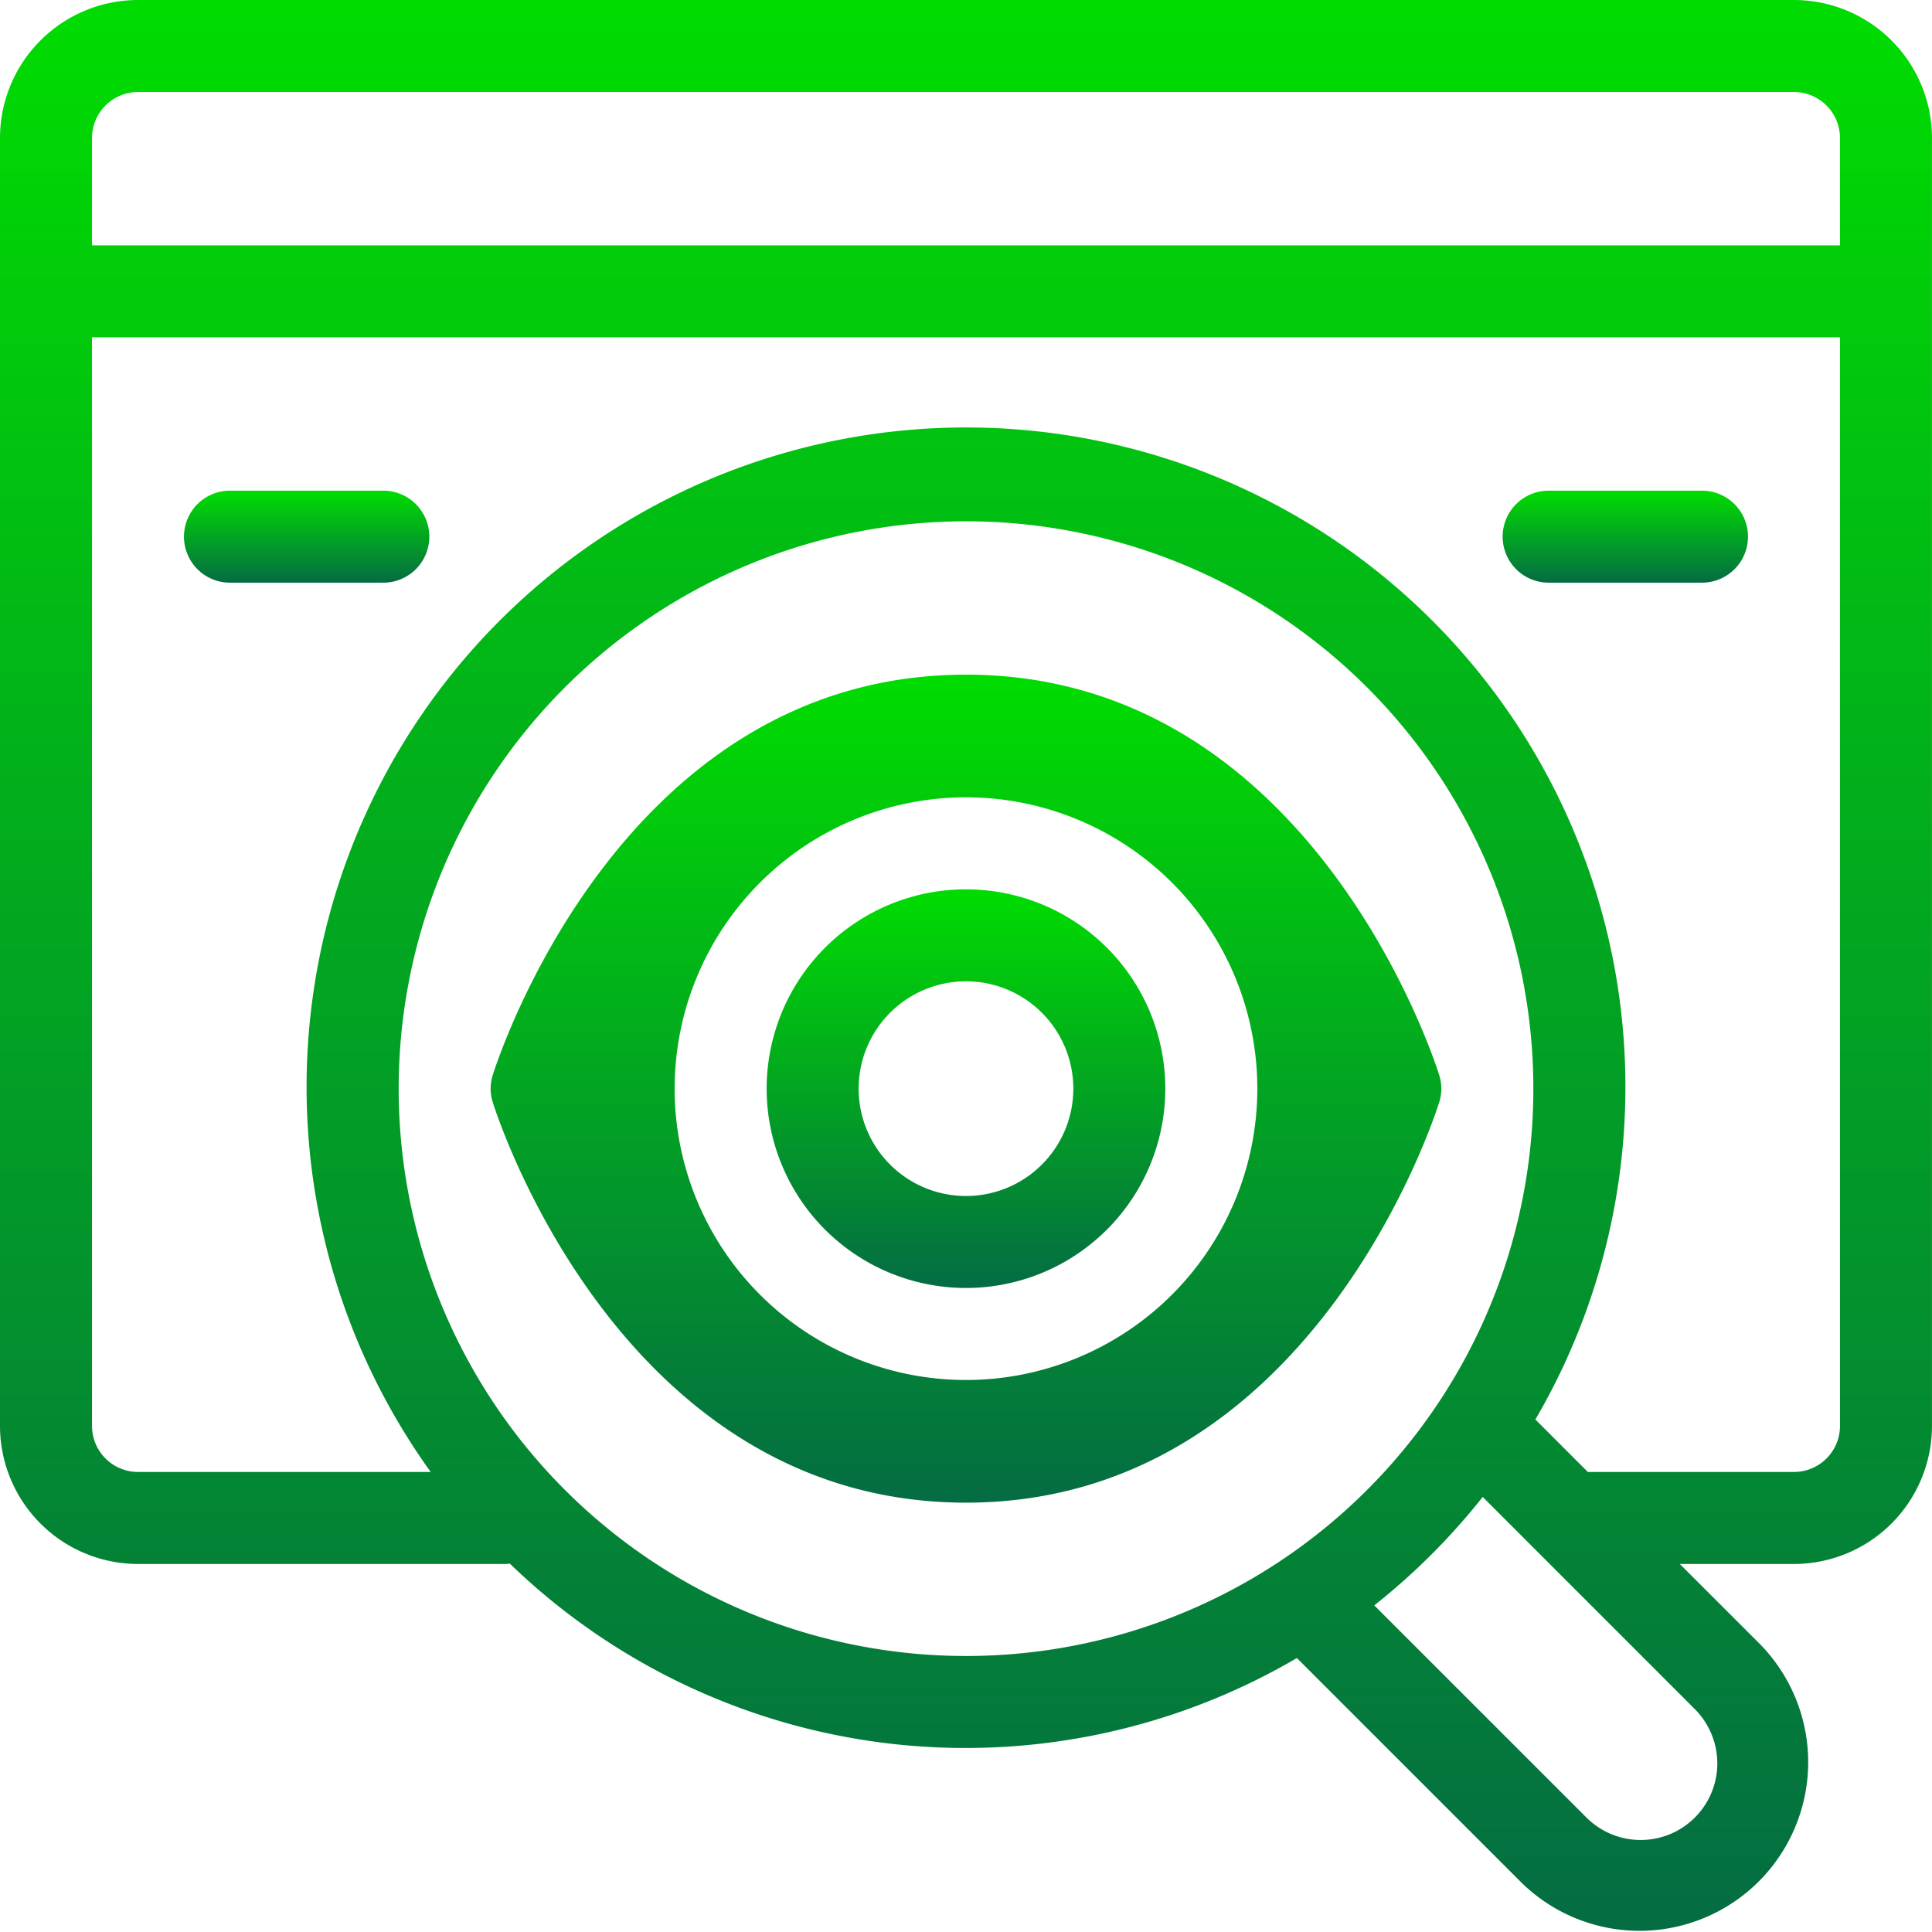
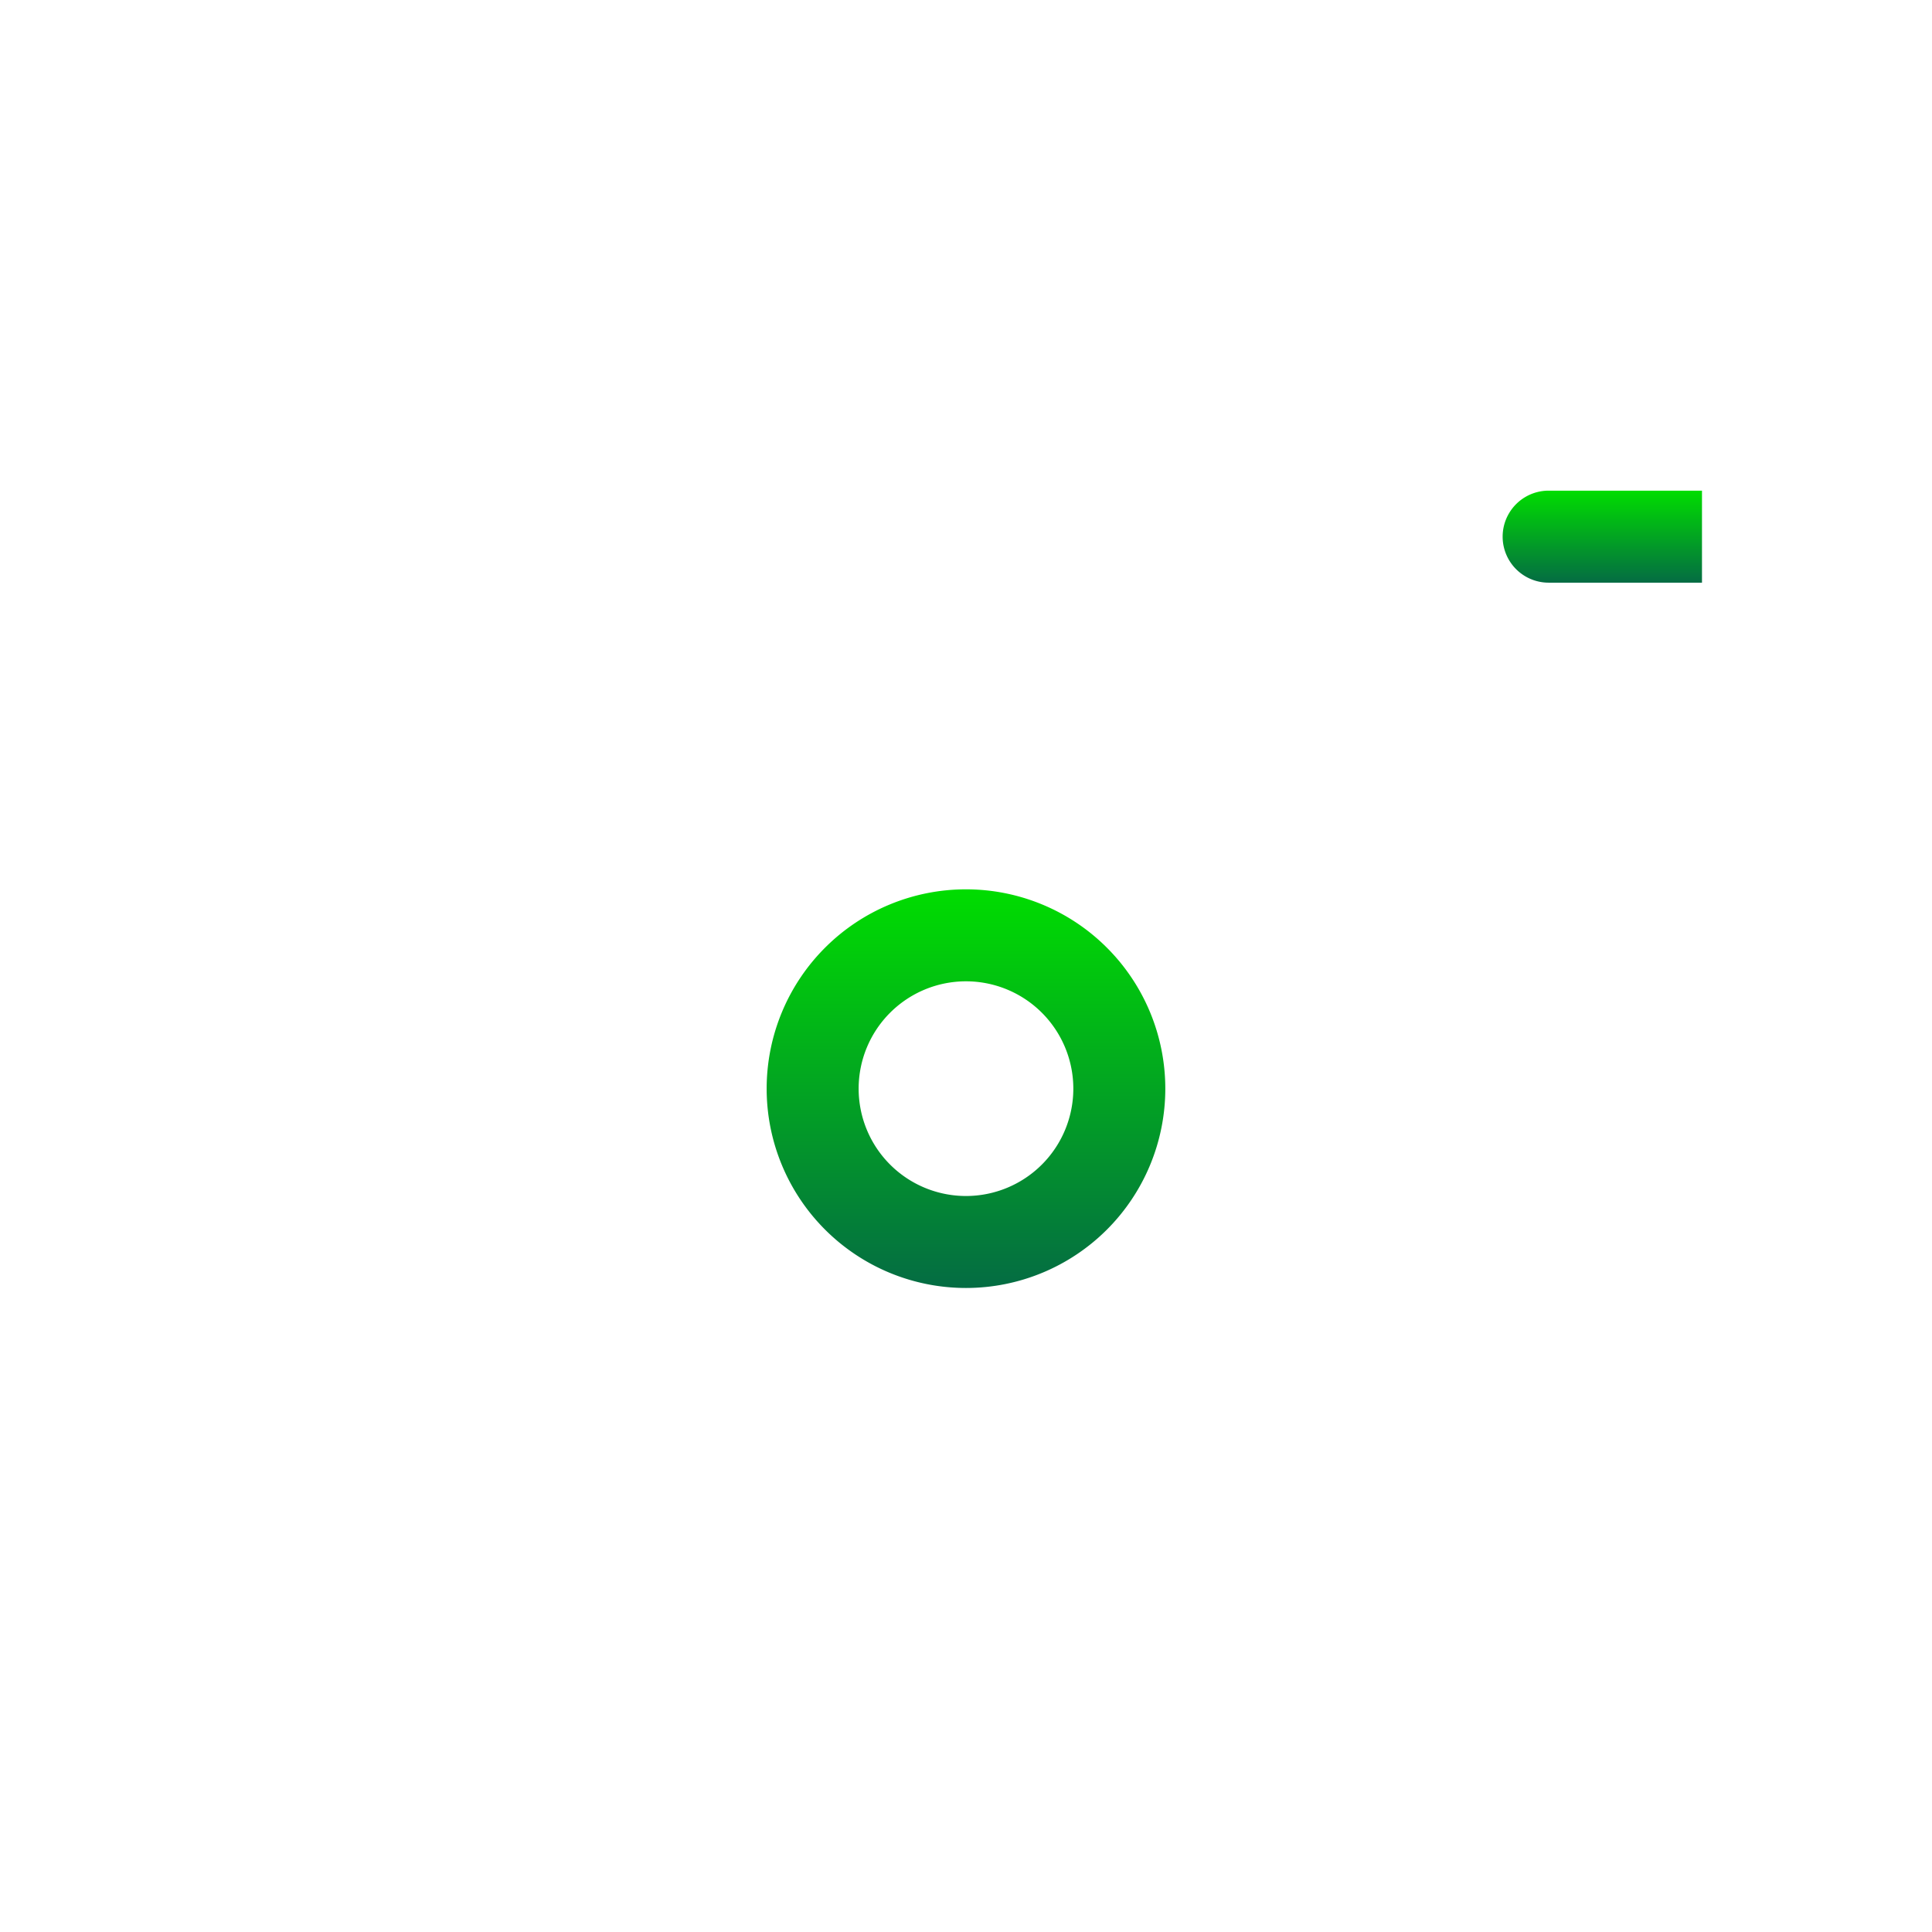
<svg xmlns="http://www.w3.org/2000/svg" width="56.839" height="56.838" viewBox="0 0 56.839 56.838">
  <defs>
    <linearGradient id="linear-gradient" x1="0.5" x2="0.5" y2="1" gradientUnits="objectBoundingBox">
      <stop offset="0" stop-color="#0d0" />
      <stop offset="1" stop-color="#046c43" />
    </linearGradient>
  </defs>
  <g id="vigilancia_1_" data-name="vigilancia (1)" transform="translate(-0.5 -0.5)">
    <path id="Trazado_1128" data-name="Trazado 1128" d="M31.364,29.5a5.864,5.864,0,1,0,5.864,5.864A5.864,5.864,0,0,0,31.364,29.5Zm0,9.022a3.158,3.158,0,1,1,3.158-3.158,3.158,3.158,0,0,1-3.158,3.158Z" transform="translate(-2.445 -2.836)" fill="url(#linear-gradient)" />
-     <path id="Trazado_1129" data-name="Trazado 1129" d="M44.408,34.287c-.15-.481-3.8-11.787-13.924-11.787S16.71,33.805,16.56,34.287a1.31,1.31,0,0,0,0,.786c.15.482,3.8,11.787,13.924,11.787S44.258,35.554,44.408,35.073a1.31,1.31,0,0,0,0-.786ZM30.484,43.251a8.571,8.571,0,1,1,8.571-8.571A8.571,8.571,0,0,1,30.484,43.251Z" transform="translate(-1.565 -2.152)" fill="url(#linear-gradient)" />
-     <path id="Trazado_1130" data-name="Trazado 1130" d="M53.279.5H4.56A4.064,4.064,0,0,0,.5,4.56V42.452a4.064,4.064,0,0,0,4.06,4.06H15.386c.039,0,.075-.008.113-.011a19.279,19.279,0,0,0,23.155,2.778l6.606,6.606a4.962,4.962,0,0,0,7.017-7.017L49.92,46.512h3.358a4.064,4.064,0,0,0,4.06-4.06V4.56A4.064,4.064,0,0,0,53.279.5ZM4.56,3.207H53.279A1.355,1.355,0,0,1,54.632,4.56V7.718H3.207V4.56A1.355,1.355,0,0,1,4.56,3.207Zm7.669,29.321A16.691,16.691,0,1,1,28.919,49.219,16.691,16.691,0,0,1,12.229,32.528ZM51.023,52.376a2.255,2.255,0,0,1-3.85,1.595L40.931,47.73a19.539,19.539,0,0,0,3.19-3.19l6.241,6.242a2.271,2.271,0,0,1,.661,1.595Zm2.256-8.571H47.214l-1.543-1.544a19.4,19.4,0,1,0-32.5,1.544H4.56a1.355,1.355,0,0,1-1.353-1.353V10.424H54.632V42.452a1.355,1.355,0,0,1-1.353,1.353Z" fill="url(#linear-gradient)" />
-     <path id="Trazado_1131" data-name="Trazado 1131" d="M12.364,16.5H7.853a1.353,1.353,0,1,0,0,2.707h4.511a1.353,1.353,0,1,0,0-2.707Z" transform="translate(-0.587 -1.565)" fill="url(#linear-gradient)" />
-     <path id="Trazado_1132" data-name="Trazado 1132" d="M55.364,16.5H50.853a1.353,1.353,0,0,0,0,2.707h4.511a1.353,1.353,0,1,0,0-2.707Z" transform="translate(-4.792 -1.565)" fill="url(#linear-gradient)" />
+     <path id="Trazado_1132" data-name="Trazado 1132" d="M55.364,16.5H50.853a1.353,1.353,0,0,0,0,2.707h4.511Z" transform="translate(-4.792 -1.565)" fill="url(#linear-gradient)" />
  </g>
</svg>